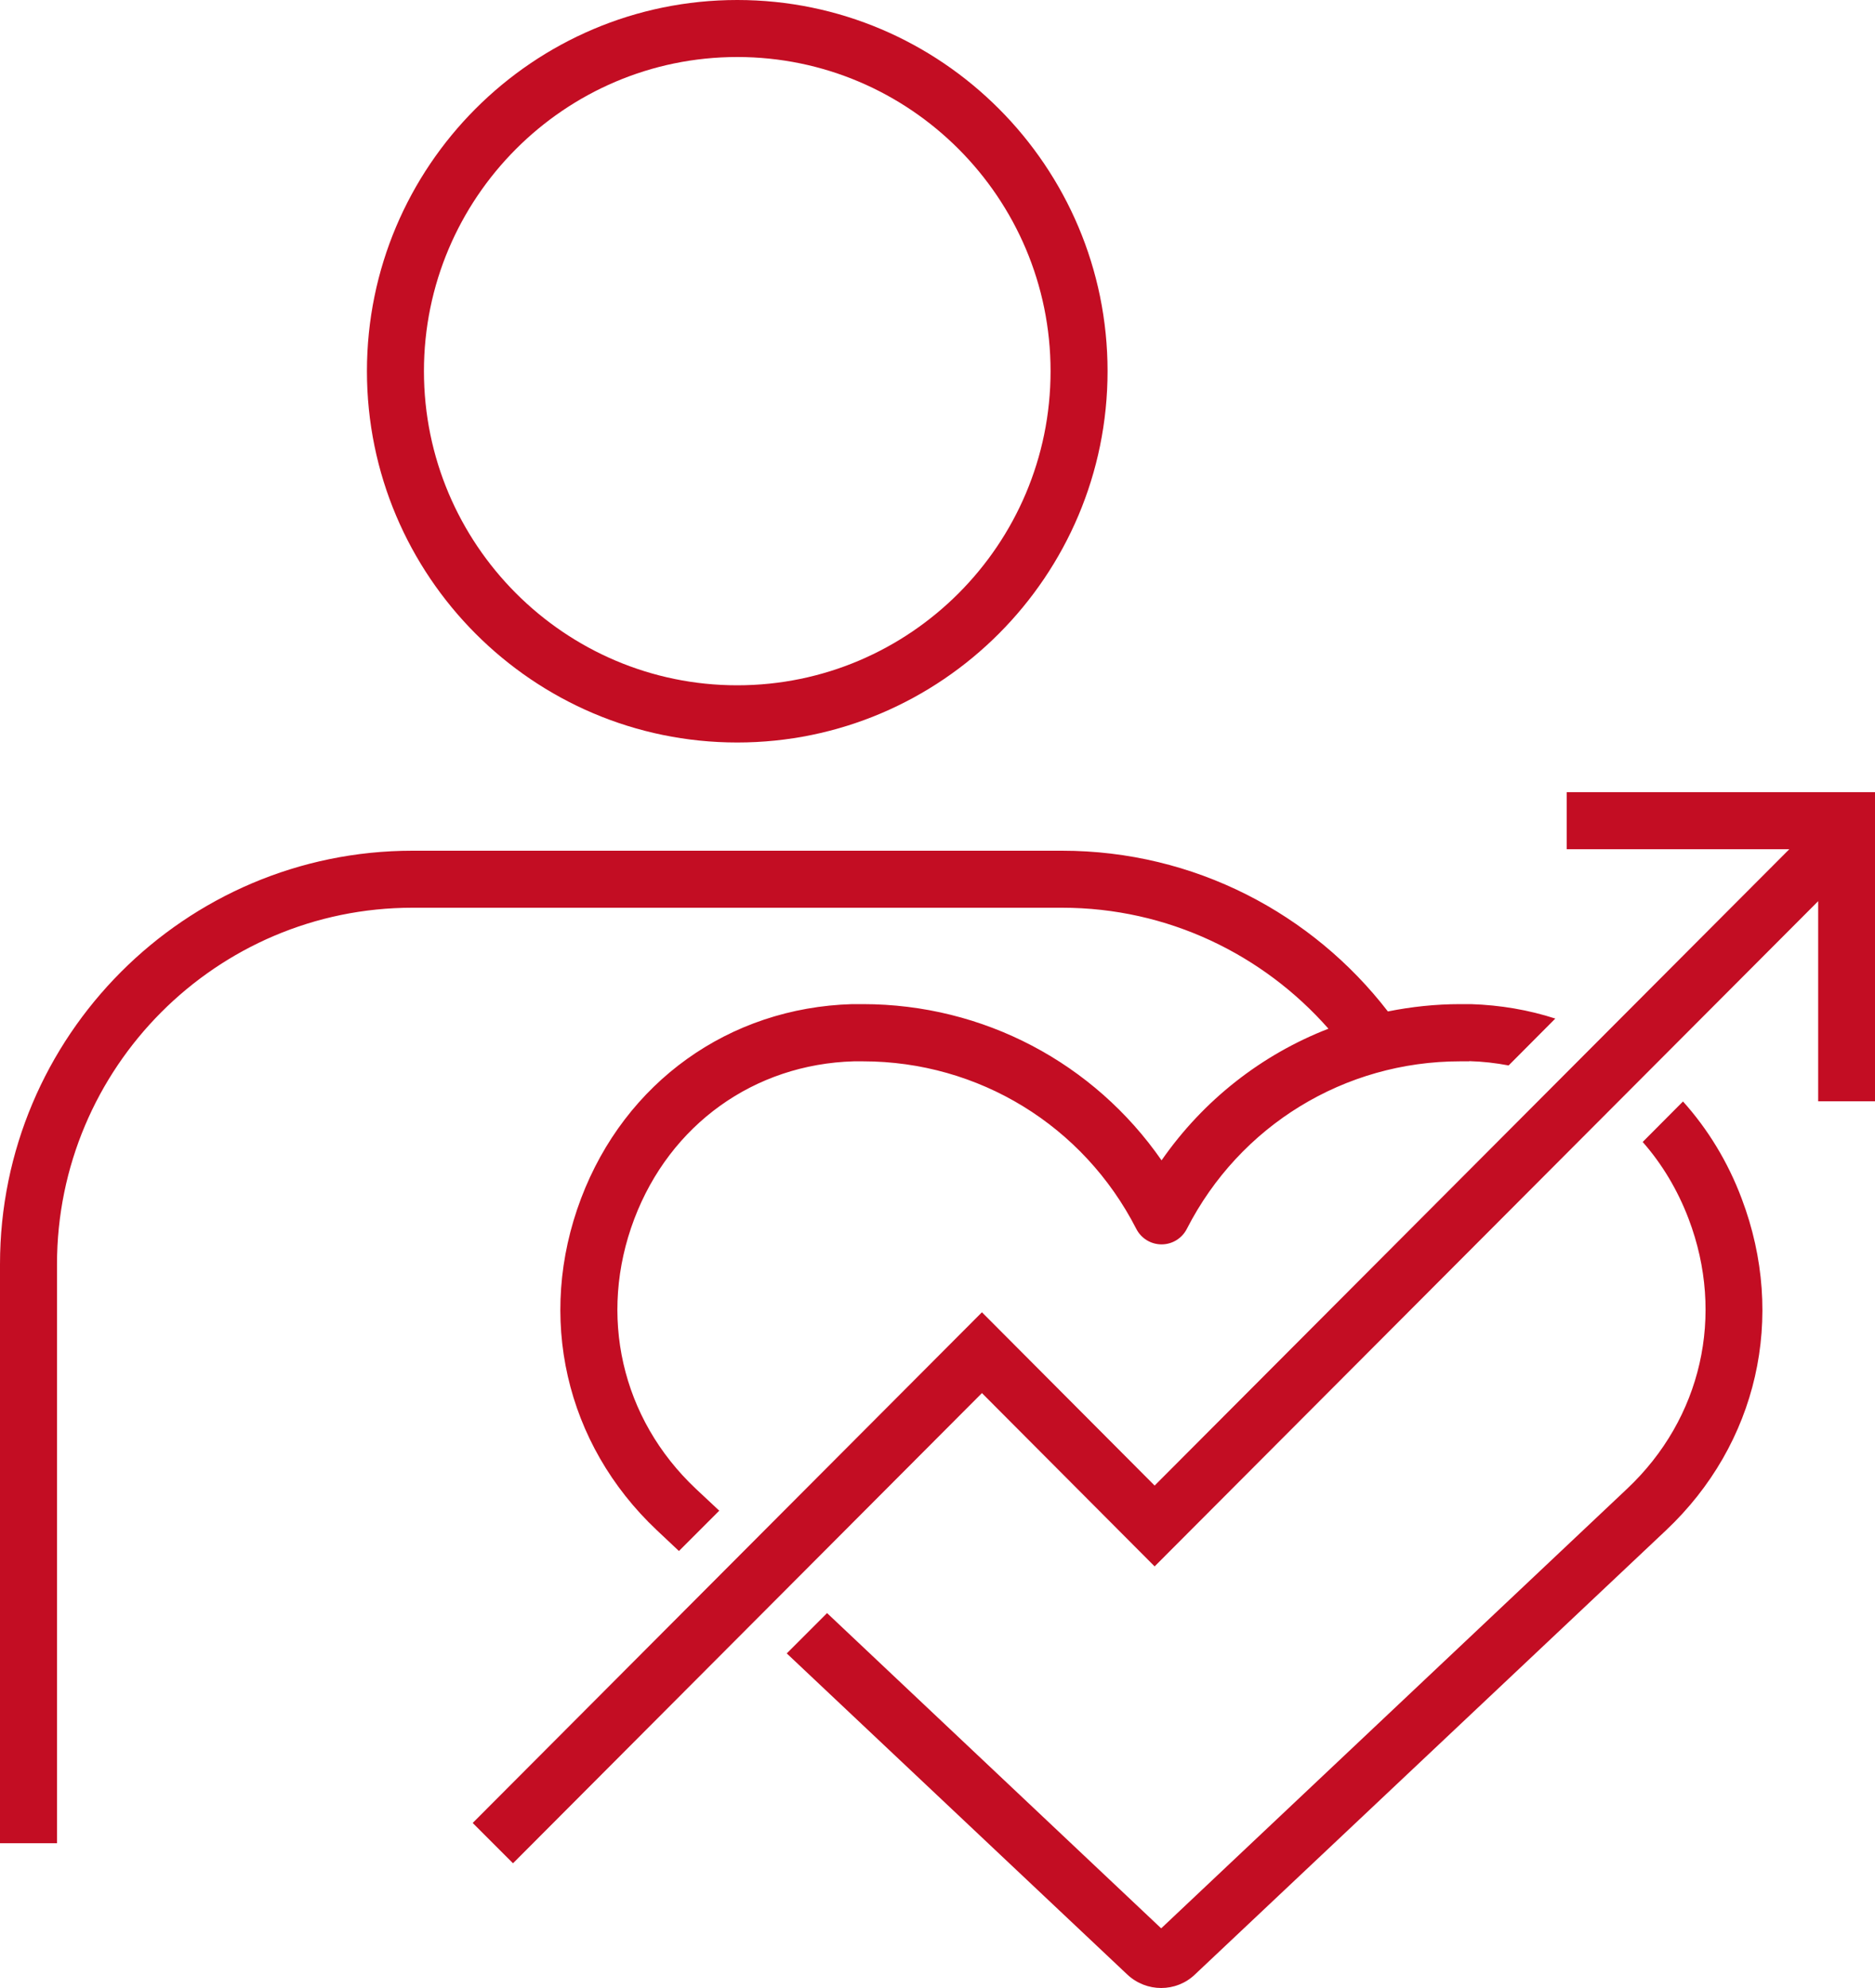
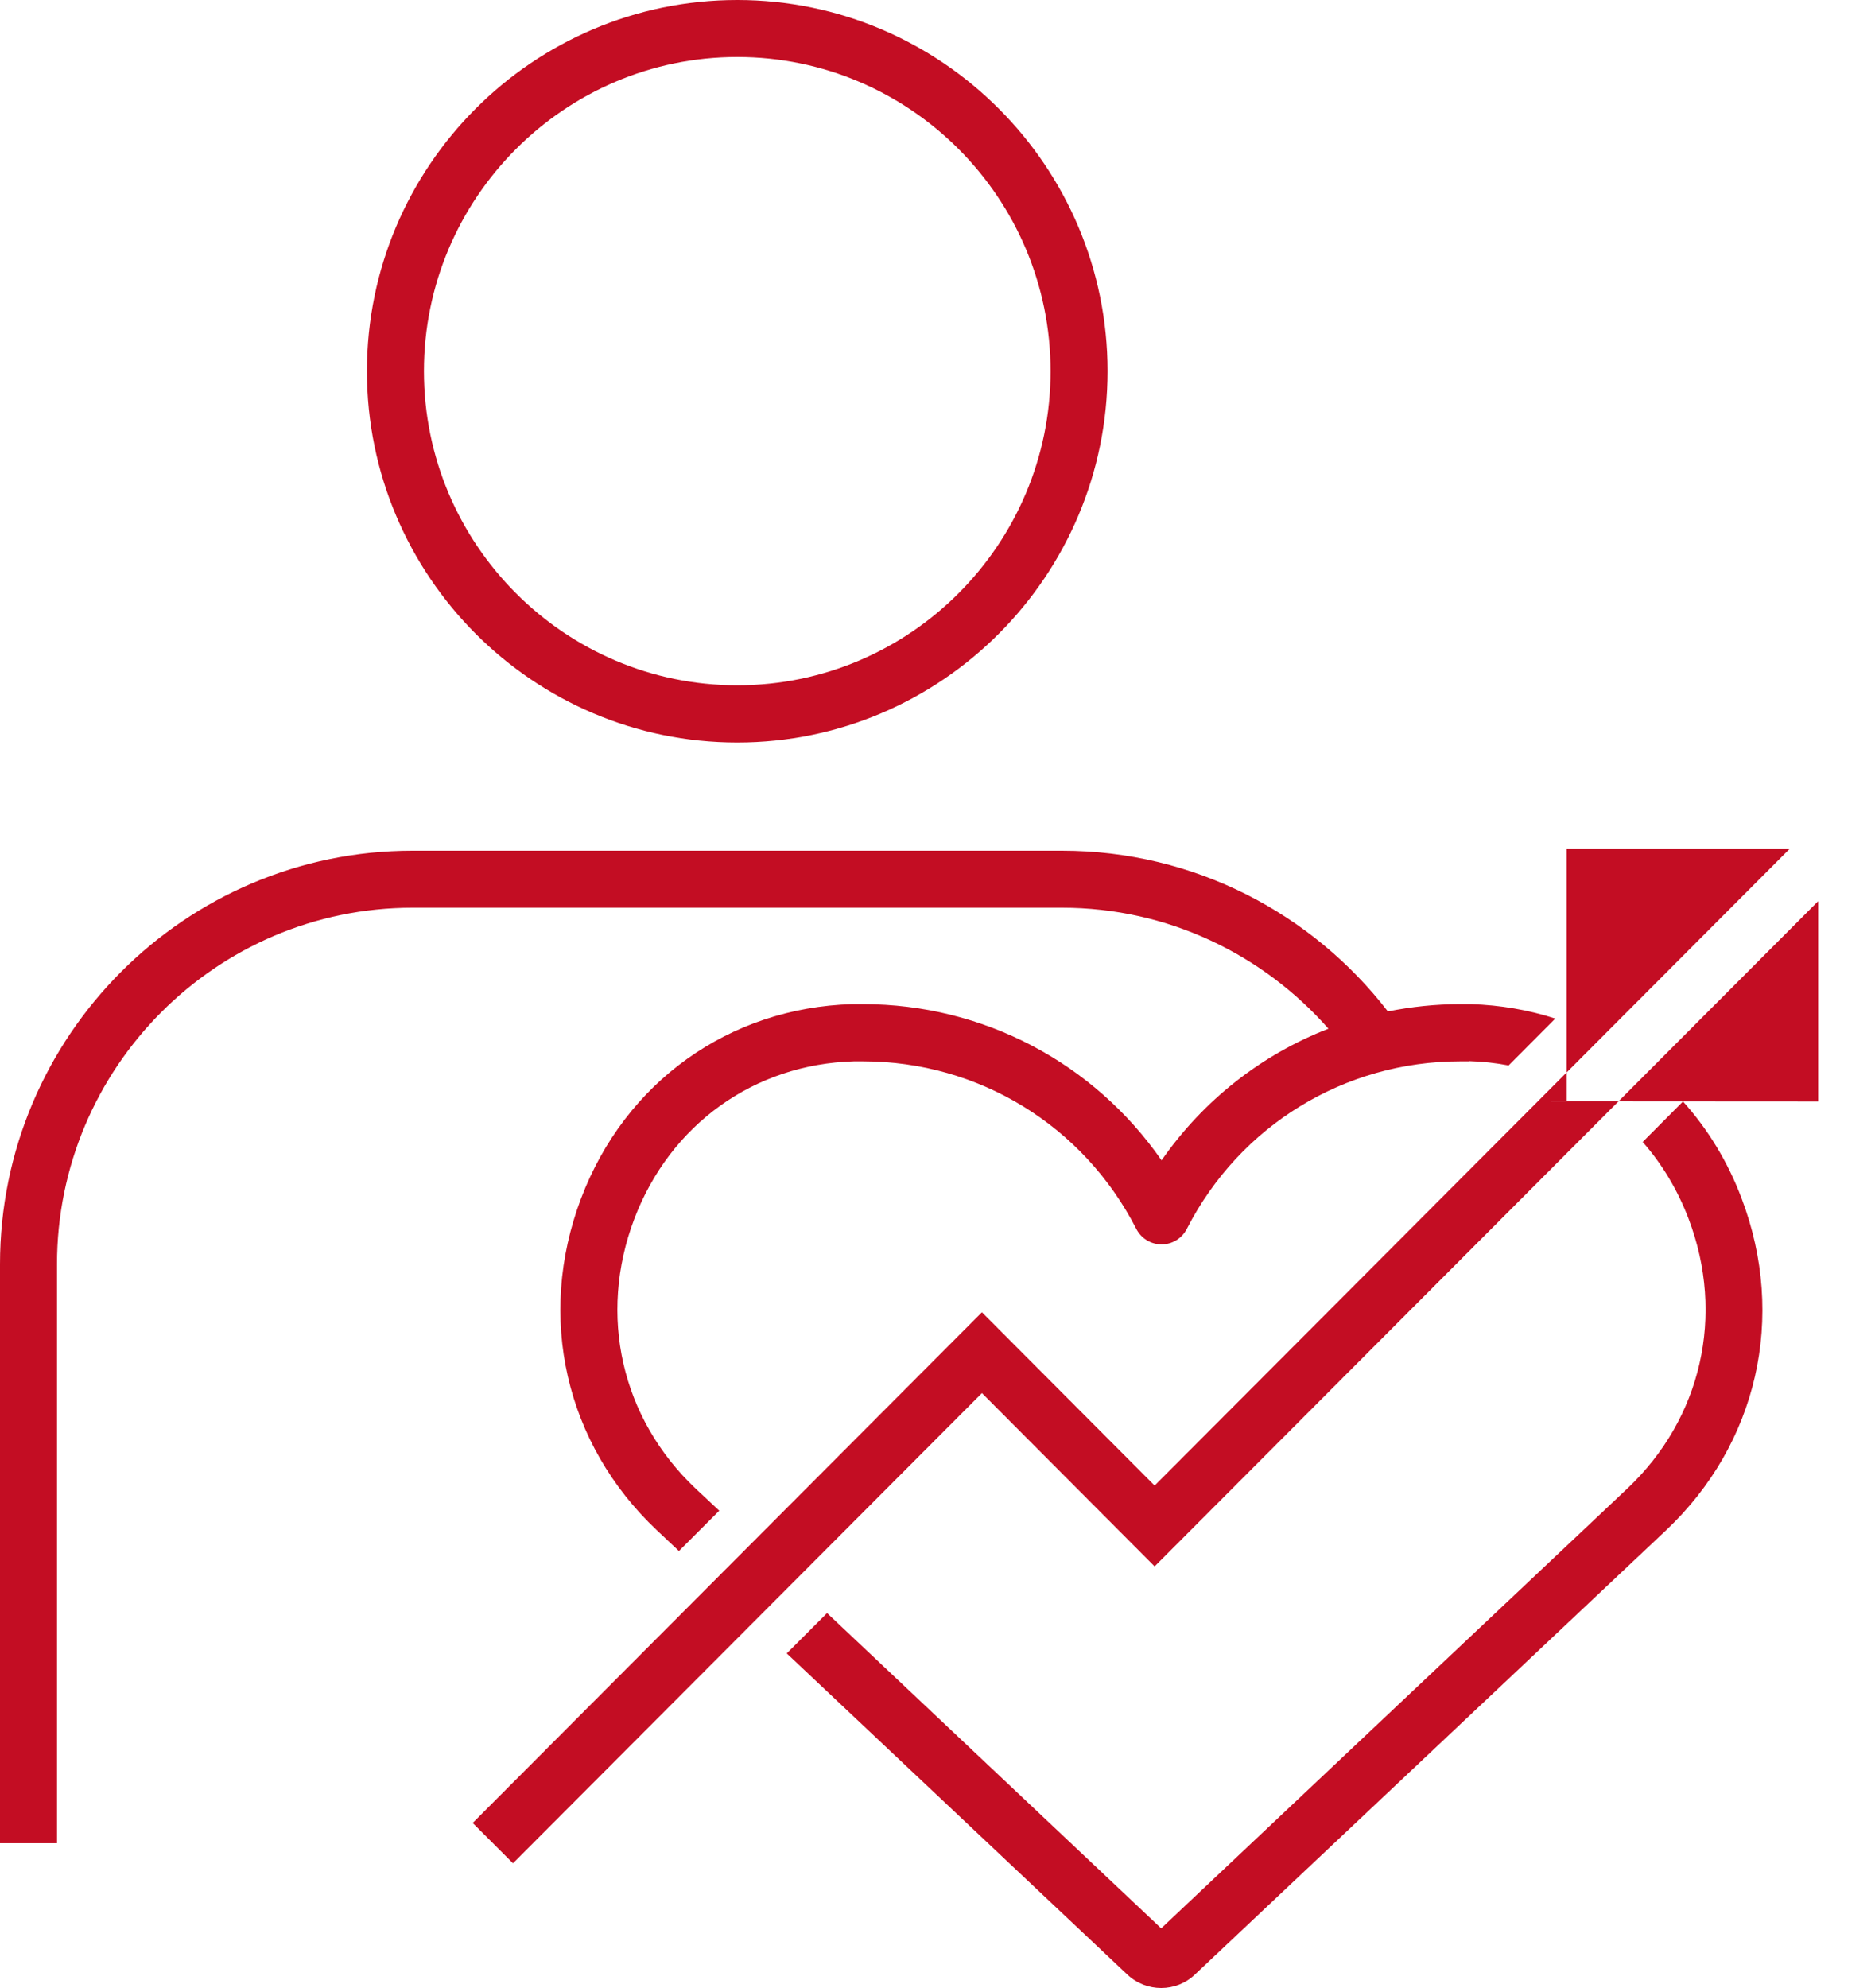
<svg xmlns="http://www.w3.org/2000/svg" id="b" viewBox="0 0 100 106">
  <defs>
    <style>.d{fill:#c30d23;fill-rule:evenodd;}</style>
  </defs>
  <g id="c">
-     <path class="d" d="M96.97,58.73v-10.68l-35.39,35.47-9.21-9.24-25.01,25.07-2.15-2.15,27.16-27.23,9.21,9.24,33.85-33.93h-11.87v-3.04h16.44v16.48h-3.04ZM78.36,56.59c-.16,0-.32,0-.48,0-6.17,0-11.76,3.42-14.58,8.93-.26.51-.78.83-1.35.83s-1.09-.32-1.35-.83c-2.82-5.51-8.41-8.93-14.58-8.93-.16,0-.32,0-.48,0-5.32.15-9.8,3.37-11.71,8.4-1.95,5.14-.69,10.65,3.28,14.39l1.25,1.17-2.15,2.15-1.18-1.11c-4.88-4.6-6.43-11.38-4.04-17.69,2.35-6.2,7.89-10.17,14.46-10.36.19,0,.38,0,.57,0,6.43,0,12.33,3.14,15.93,8.33,2.23-3.21,5.34-5.64,8.9-7.02-3.48-3.95-8.56-6.45-14.21-6.45H22c-10.46,0-18.96,8.53-18.96,19.01v30.87H0v-30.87c0-12.16,9.87-22.05,22-22.05h34.64c7.07,0,13.36,3.36,17.38,8.57,1.25-.25,2.54-.39,3.86-.39.19,0,.38,0,.57,0,1.57.05,3.08.31,4.5.77l-2.49,2.5c-.68-.13-1.38-.21-2.1-.23ZM39.32,39.59c-10.89,0-19.75-8.88-19.75-19.8S28.43,0,39.32,0s19.75,8.88,19.75,19.79-8.86,19.8-19.75,19.8ZM39.32,3.04c-9.21,0-16.71,7.52-16.71,16.75s7.5,16.75,16.71,16.75,16.71-7.51,16.71-16.75S48.53,3.04,39.32,3.04ZM61.94,102.81l24.84-23.43c3.97-3.74,5.23-9.26,3.28-14.39-.59-1.55-1.42-2.93-2.45-4.1l2.15-2.16c1.32,1.47,2.39,3.21,3.13,5.18,2.39,6.31.84,13.09-4.04,17.69l-25.12,23.68c-.5.48-1.15.72-1.8.72s-1.3-.24-1.81-.72l-18.16-17.12,2.15-2.15,17.81,16.8Z" />
+     <path class="d" d="M96.97,58.73v-10.68l-35.39,35.47-9.21-9.24-25.01,25.07-2.15-2.15,27.16-27.23,9.21,9.24,33.85-33.93h-11.87v-3.04v16.48h-3.04ZM78.36,56.59c-.16,0-.32,0-.48,0-6.17,0-11.76,3.42-14.58,8.93-.26.51-.78.83-1.35.83s-1.09-.32-1.35-.83c-2.82-5.51-8.41-8.93-14.58-8.93-.16,0-.32,0-.48,0-5.32.15-9.8,3.37-11.71,8.4-1.95,5.14-.69,10.65,3.28,14.39l1.25,1.17-2.15,2.15-1.18-1.11c-4.88-4.6-6.43-11.38-4.04-17.69,2.35-6.2,7.89-10.17,14.46-10.36.19,0,.38,0,.57,0,6.43,0,12.33,3.14,15.93,8.33,2.23-3.21,5.34-5.64,8.9-7.02-3.48-3.95-8.56-6.45-14.21-6.45H22c-10.46,0-18.96,8.53-18.96,19.01v30.87H0v-30.87c0-12.16,9.87-22.05,22-22.05h34.64c7.07,0,13.36,3.36,17.38,8.57,1.25-.25,2.54-.39,3.86-.39.19,0,.38,0,.57,0,1.57.05,3.08.31,4.5.77l-2.49,2.5c-.68-.13-1.38-.21-2.1-.23ZM39.32,39.59c-10.89,0-19.75-8.88-19.75-19.8S28.43,0,39.32,0s19.75,8.88,19.75,19.79-8.86,19.8-19.75,19.8ZM39.32,3.04c-9.21,0-16.71,7.52-16.71,16.75s7.5,16.75,16.71,16.75,16.71-7.51,16.71-16.75S48.53,3.04,39.32,3.04ZM61.94,102.81l24.84-23.43c3.97-3.74,5.23-9.26,3.28-14.39-.59-1.55-1.42-2.93-2.45-4.1l2.15-2.16c1.32,1.47,2.39,3.21,3.13,5.18,2.39,6.31.84,13.09-4.04,17.69l-25.12,23.68c-.5.48-1.15.72-1.8.72s-1.3-.24-1.81-.72l-18.16-17.12,2.15-2.15,17.81,16.8Z" />
  </g>
</svg>